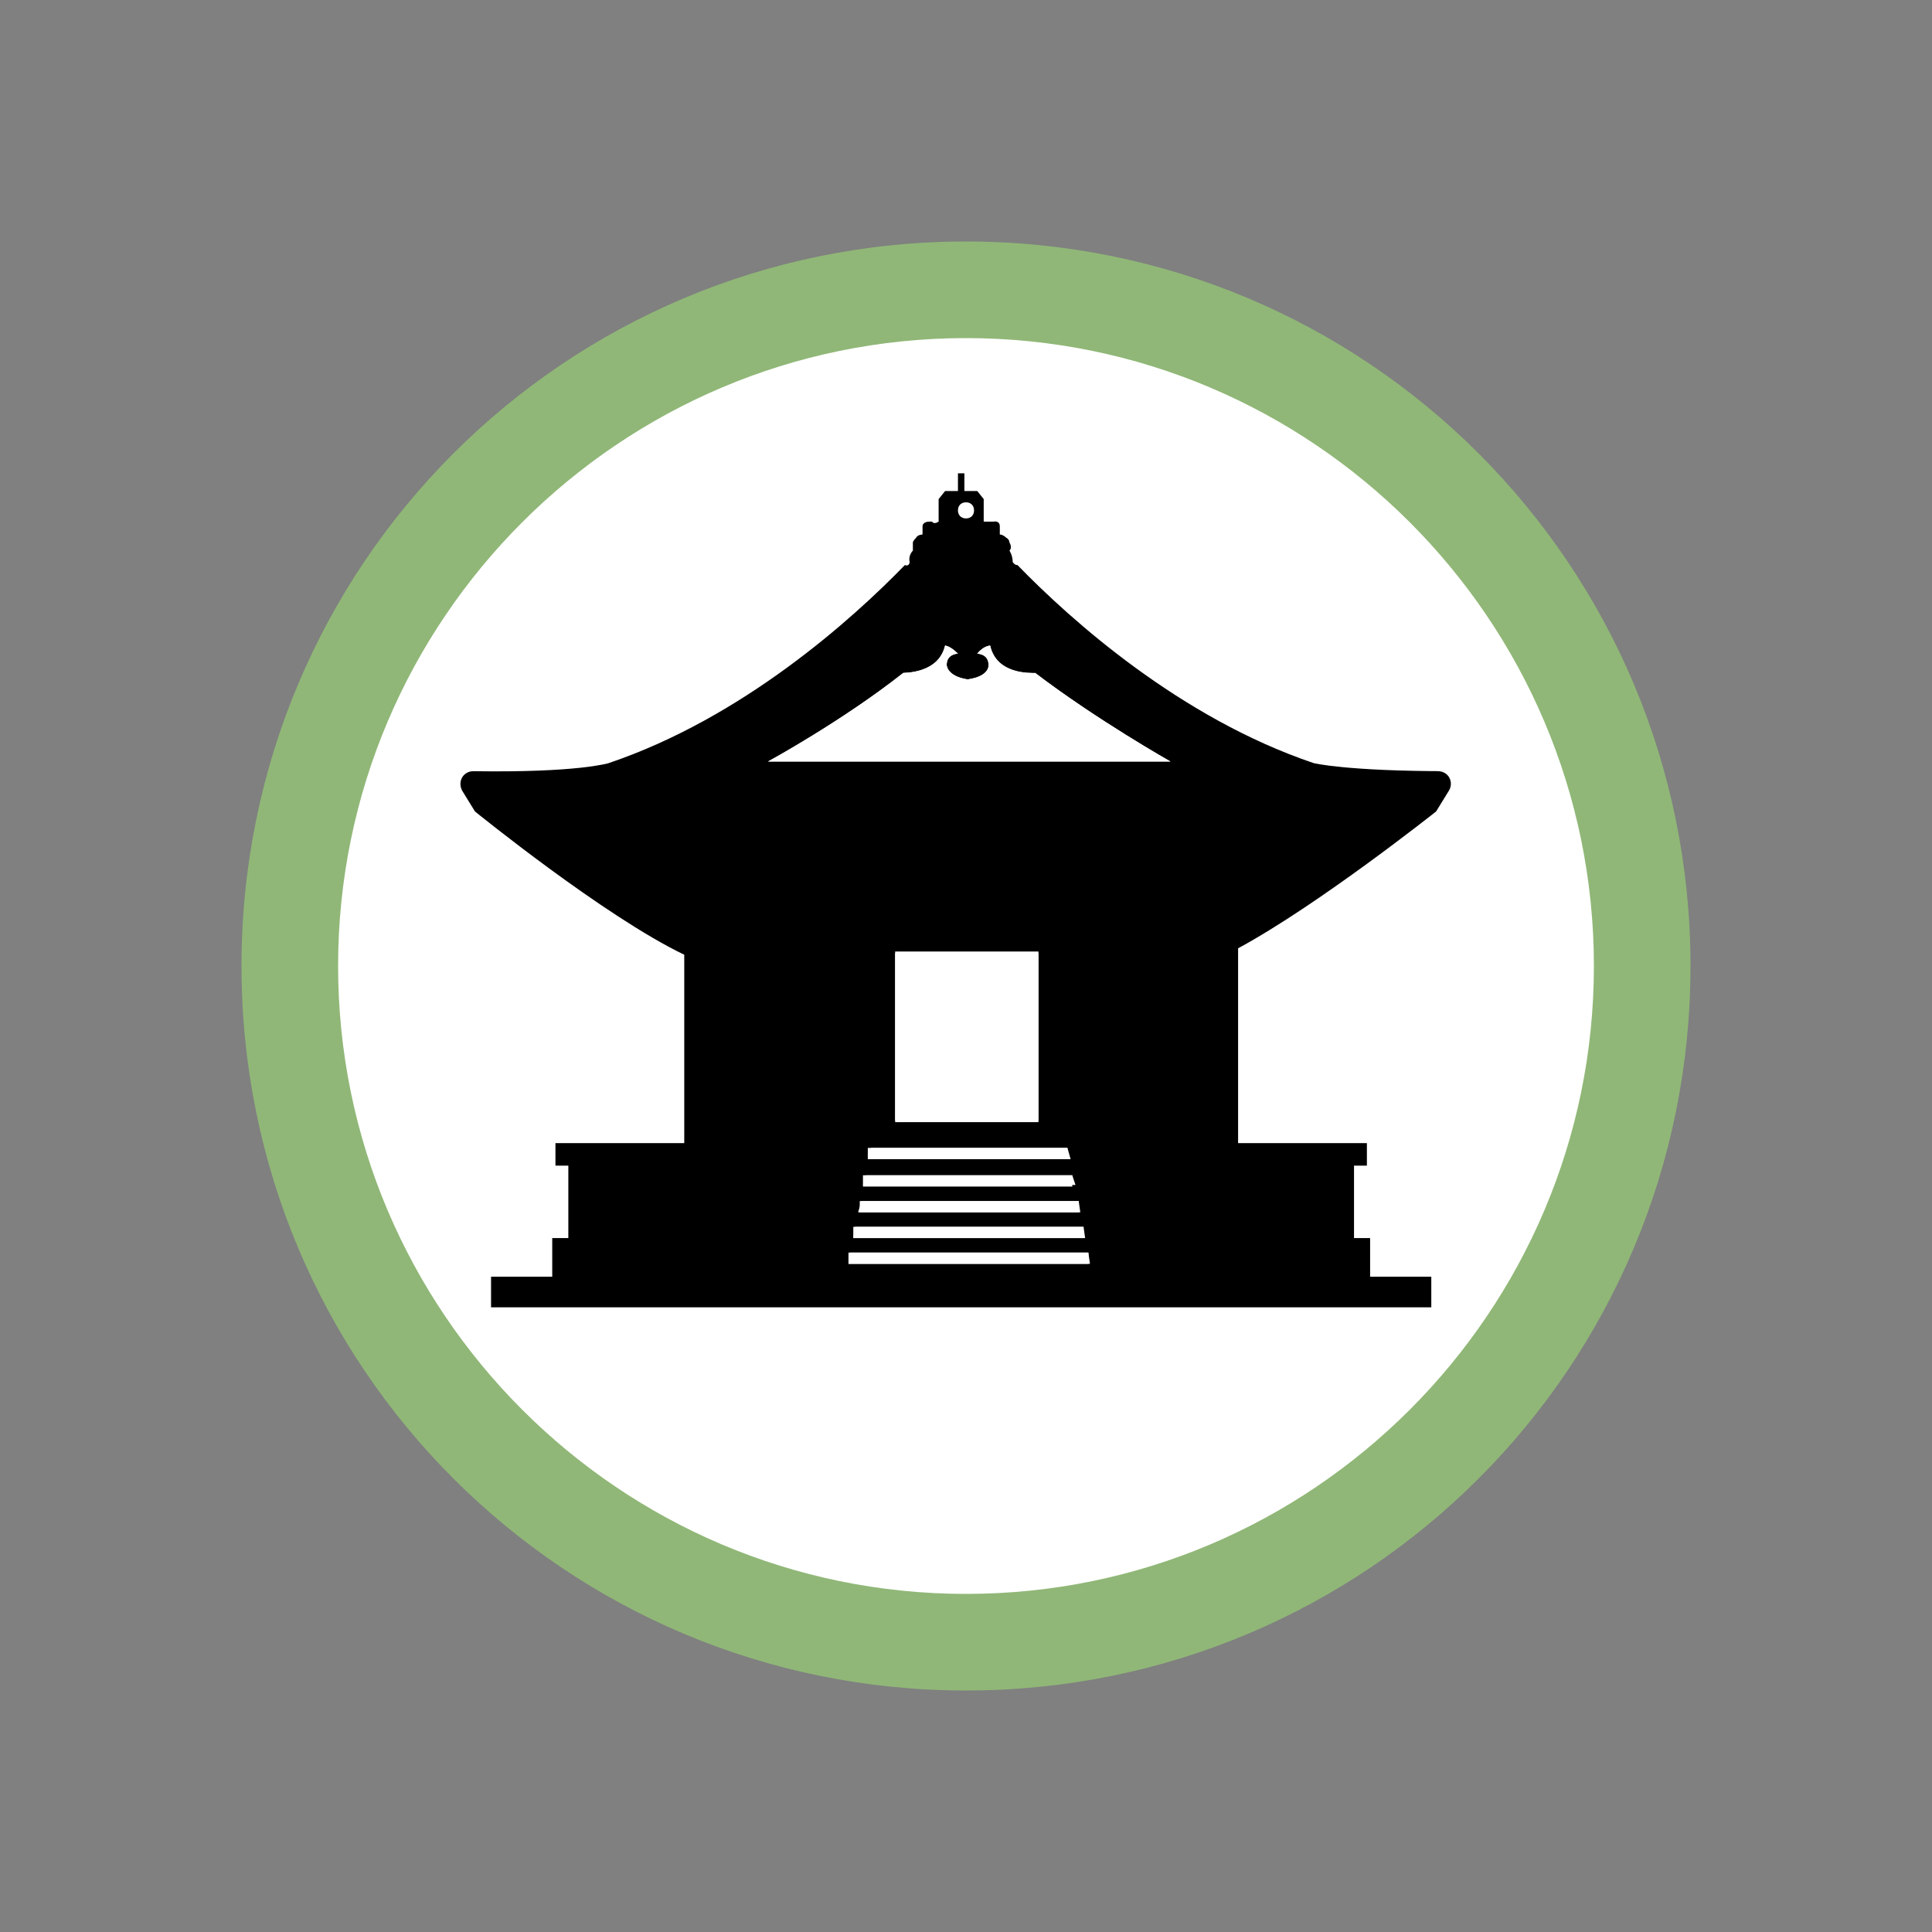
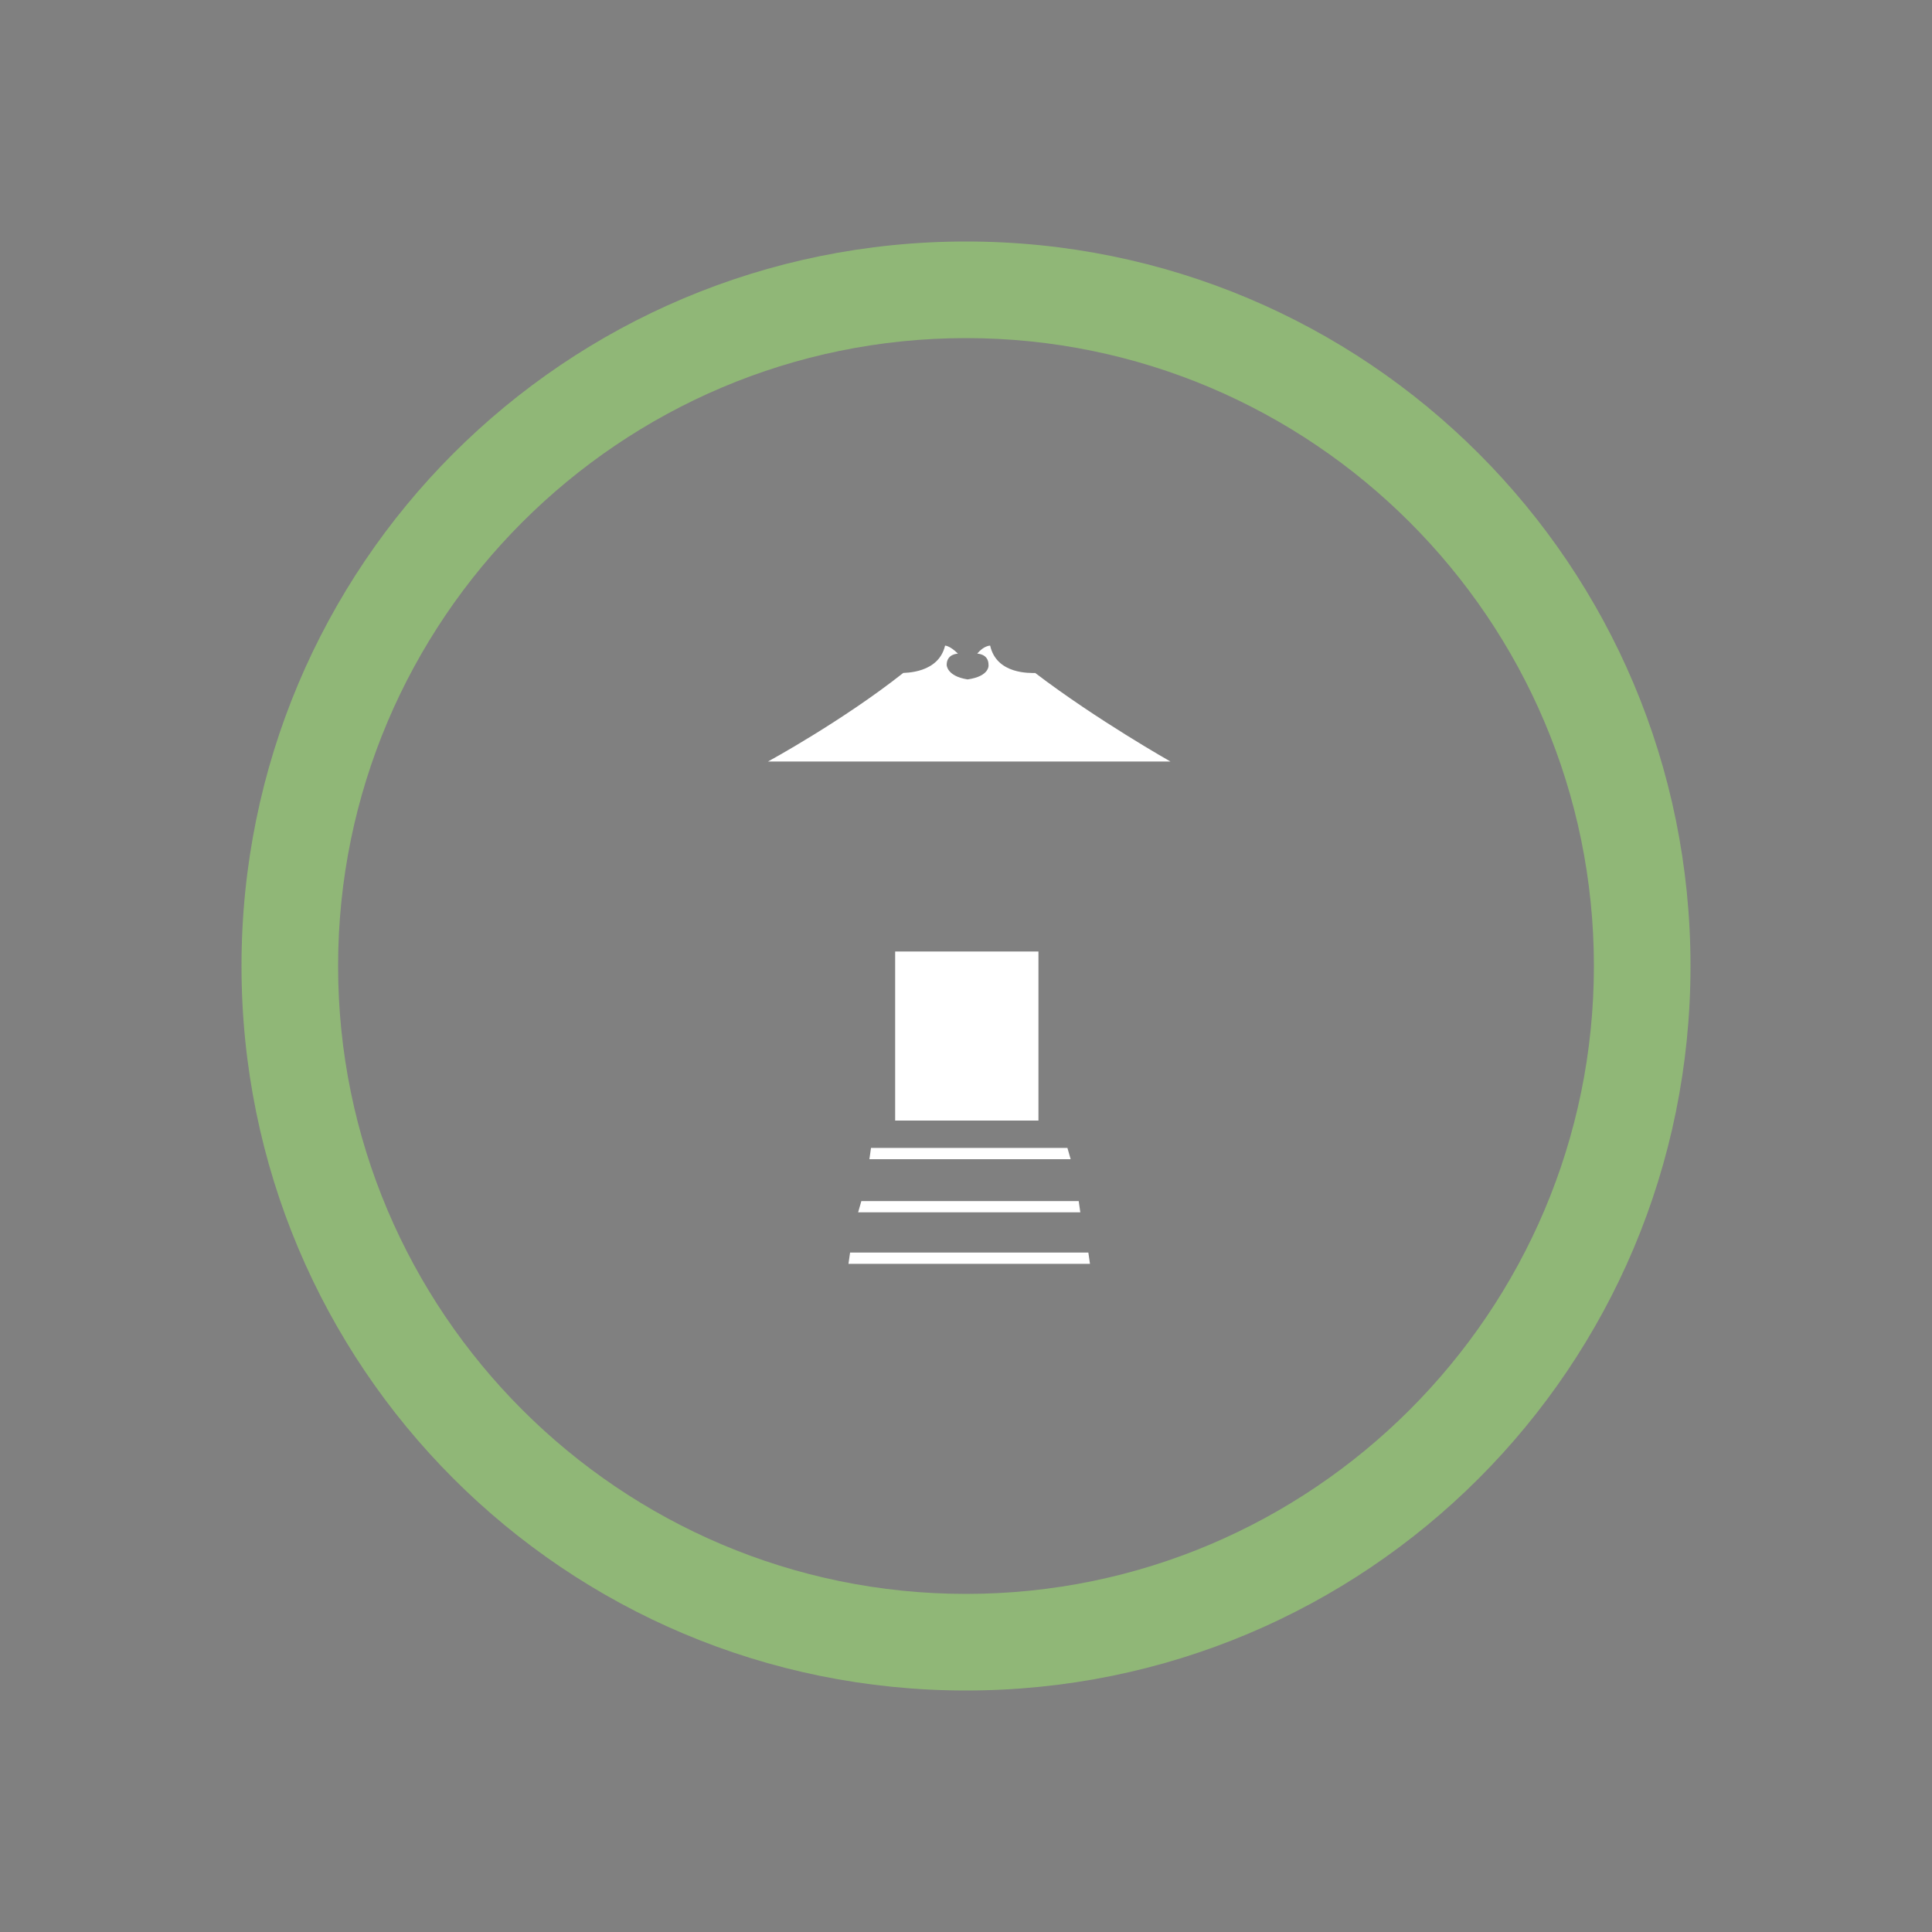
<svg xmlns="http://www.w3.org/2000/svg" id="_レイヤー_1" version="1.1" viewBox="0 0 120 120">
  <rect x="0" y="0" width="120" height="120" fill="#808080" stroke="none" />
  <defs>
    <style>
      .st0 {
        fill: #90b777;
      }

      .st1 {
        fill: #fff;
      }
    </style>
  </defs>
  <g>
-     <path class="st1" d="M60,102c-23.2,0-42-18.8-42-42S36.8,18,60,18s42,18.8,42,42-18.8,42-42,42Z" />
    <path class="st0" d="M60,21c21.5,0,39,17.5,39,39s-17.5,39-39,39-39-17.5-39-39S38.5,21,60,21M60,15c-24.9,0-45,20.1-45,45s20.1,45,45,45,45-20.1,45-45S84.9,15,60,15h0Z" />
  </g>
  <g>
-     <path d="M90,47.9c-6.4,0-8.4-.5-8.4-.5-8.3-2.8-15.1-8.9-18.4-12.3h0c-.2,0-.3-.2-.3-.2,0-.4-.2-.7-.2-.7.2-.2,0-.5,0-.5,0,0,0-.2-.2-.3,0,0-.2-.2-.4-.2v-.5c0-.4-.4-.3-.4-.3,0,0,0,0-.2,0h0c-.2,0-.3,0-.4,0h0v-1.4l-.4-.5h-.8v-1.1h-.4v1.1h-.8l-.4.5v1.4h0c0,0-.3.2-.4,0h0s0,0-.2,0c0,0-.4,0-.4.3v.5c0,0-.3,0-.4.2,0,0-.2.2-.2.3,0,0,0,.3,0,.5,0,0-.3.3-.2.7,0,0,0,.3-.3.2h0c-3.3,3.4-10.1,9.5-18.4,12.3,0,0-1.9.6-8.4.5-.6,0-1,.6-.7,1.2l.8,1.3s8,6.5,13,8.9v11.7h-8v1.4h.8v4.5h-1v2.4h-3.8v1.9h58.4v-1.9h-3.8v-2.4h-1v-4.5h.8v-1.4h-8v-12.1c5-2.7,12.3-8.5,12.3-8.5l.8-1.3c.3-.5,0-1.2-.7-1.2h.3ZM60,31.2c.3,0,.5.2.5.5s-.2.5-.5.5-.5-.2-.5-.5.2-.5.5-.5ZM55.9,41.8c.4,0,2.4,0,2.8-1.7,0,0,.3,0,.8.5,0,0-.7,0-.7.7,0,0,0,.7,1.3.9,1.4-.2,1.3-.9,1.3-.9,0-.7-.7-.7-.7-.7.4-.5.8-.5.8-.5.4,1.8,2.5,1.7,2.8,1.7,3.8,2.9,8.4,5.5,8.4,5.5h-25s4.6-2.5,8.4-5.5h-.2ZM66.3,71.3v.7c0,0-12.4,0-12.4,0v-.7h12.4ZM55.6,69.7v-10.5h8.9v10.5h-8.9ZM66.6,73v.7c0,0-13,0-13,0v-.7h13ZM67,74.6v.7c0,0-13.6,0-13.6,0v-.7h13.6ZM67.3,76.2v.7c0,0-14.3,0-14.3,0v-.7h14.3ZM52.7,78.5v-.7h14.9v.7c0,0-14.9,0-14.9,0Z" />
    <path class="st1" d="M55.9,41.8c.4,0,2.4,0,2.8-1.7,0,0,.3,0,.8.5,0,0-.7,0-.7.7,0,0,0,.7,1.3.9,1.4-.2,1.3-.9,1.3-.9,0-.7-.7-.7-.7-.7.4-.5.8-.5.8-.5.4,1.8,2.5,1.7,2.8,1.7,3.8,2.9,8.4,5.5,8.4,5.5h-25s4.6-2.5,8.4-5.5h-.2Z" />
    <polygon class="st1" points="66.3 71.3 66.5 72 54 72 54.1 71.3 66.3 71.3" />
    <rect class="st1" x="55.6" y="59.1" width="8.9" height="10.5" />
-     <polygon class="st1" points="66.6 73 66.8 73.6 53.6 73.6 53.8 73 66.6 73" />
    <polygon class="st1" points="67 74.6 67.1 75.3 53.3 75.3 53.5 74.6 67 74.6" />
-     <polygon class="st1" points="67.3 76.2 67.4 76.9 53 76.9 53.1 76.2 67.3 76.2" />
    <polygon class="st1" points="52.7 78.5 52.8 77.8 67.6 77.8 67.7 78.5 52.7 78.5" />
  </g>
</svg>